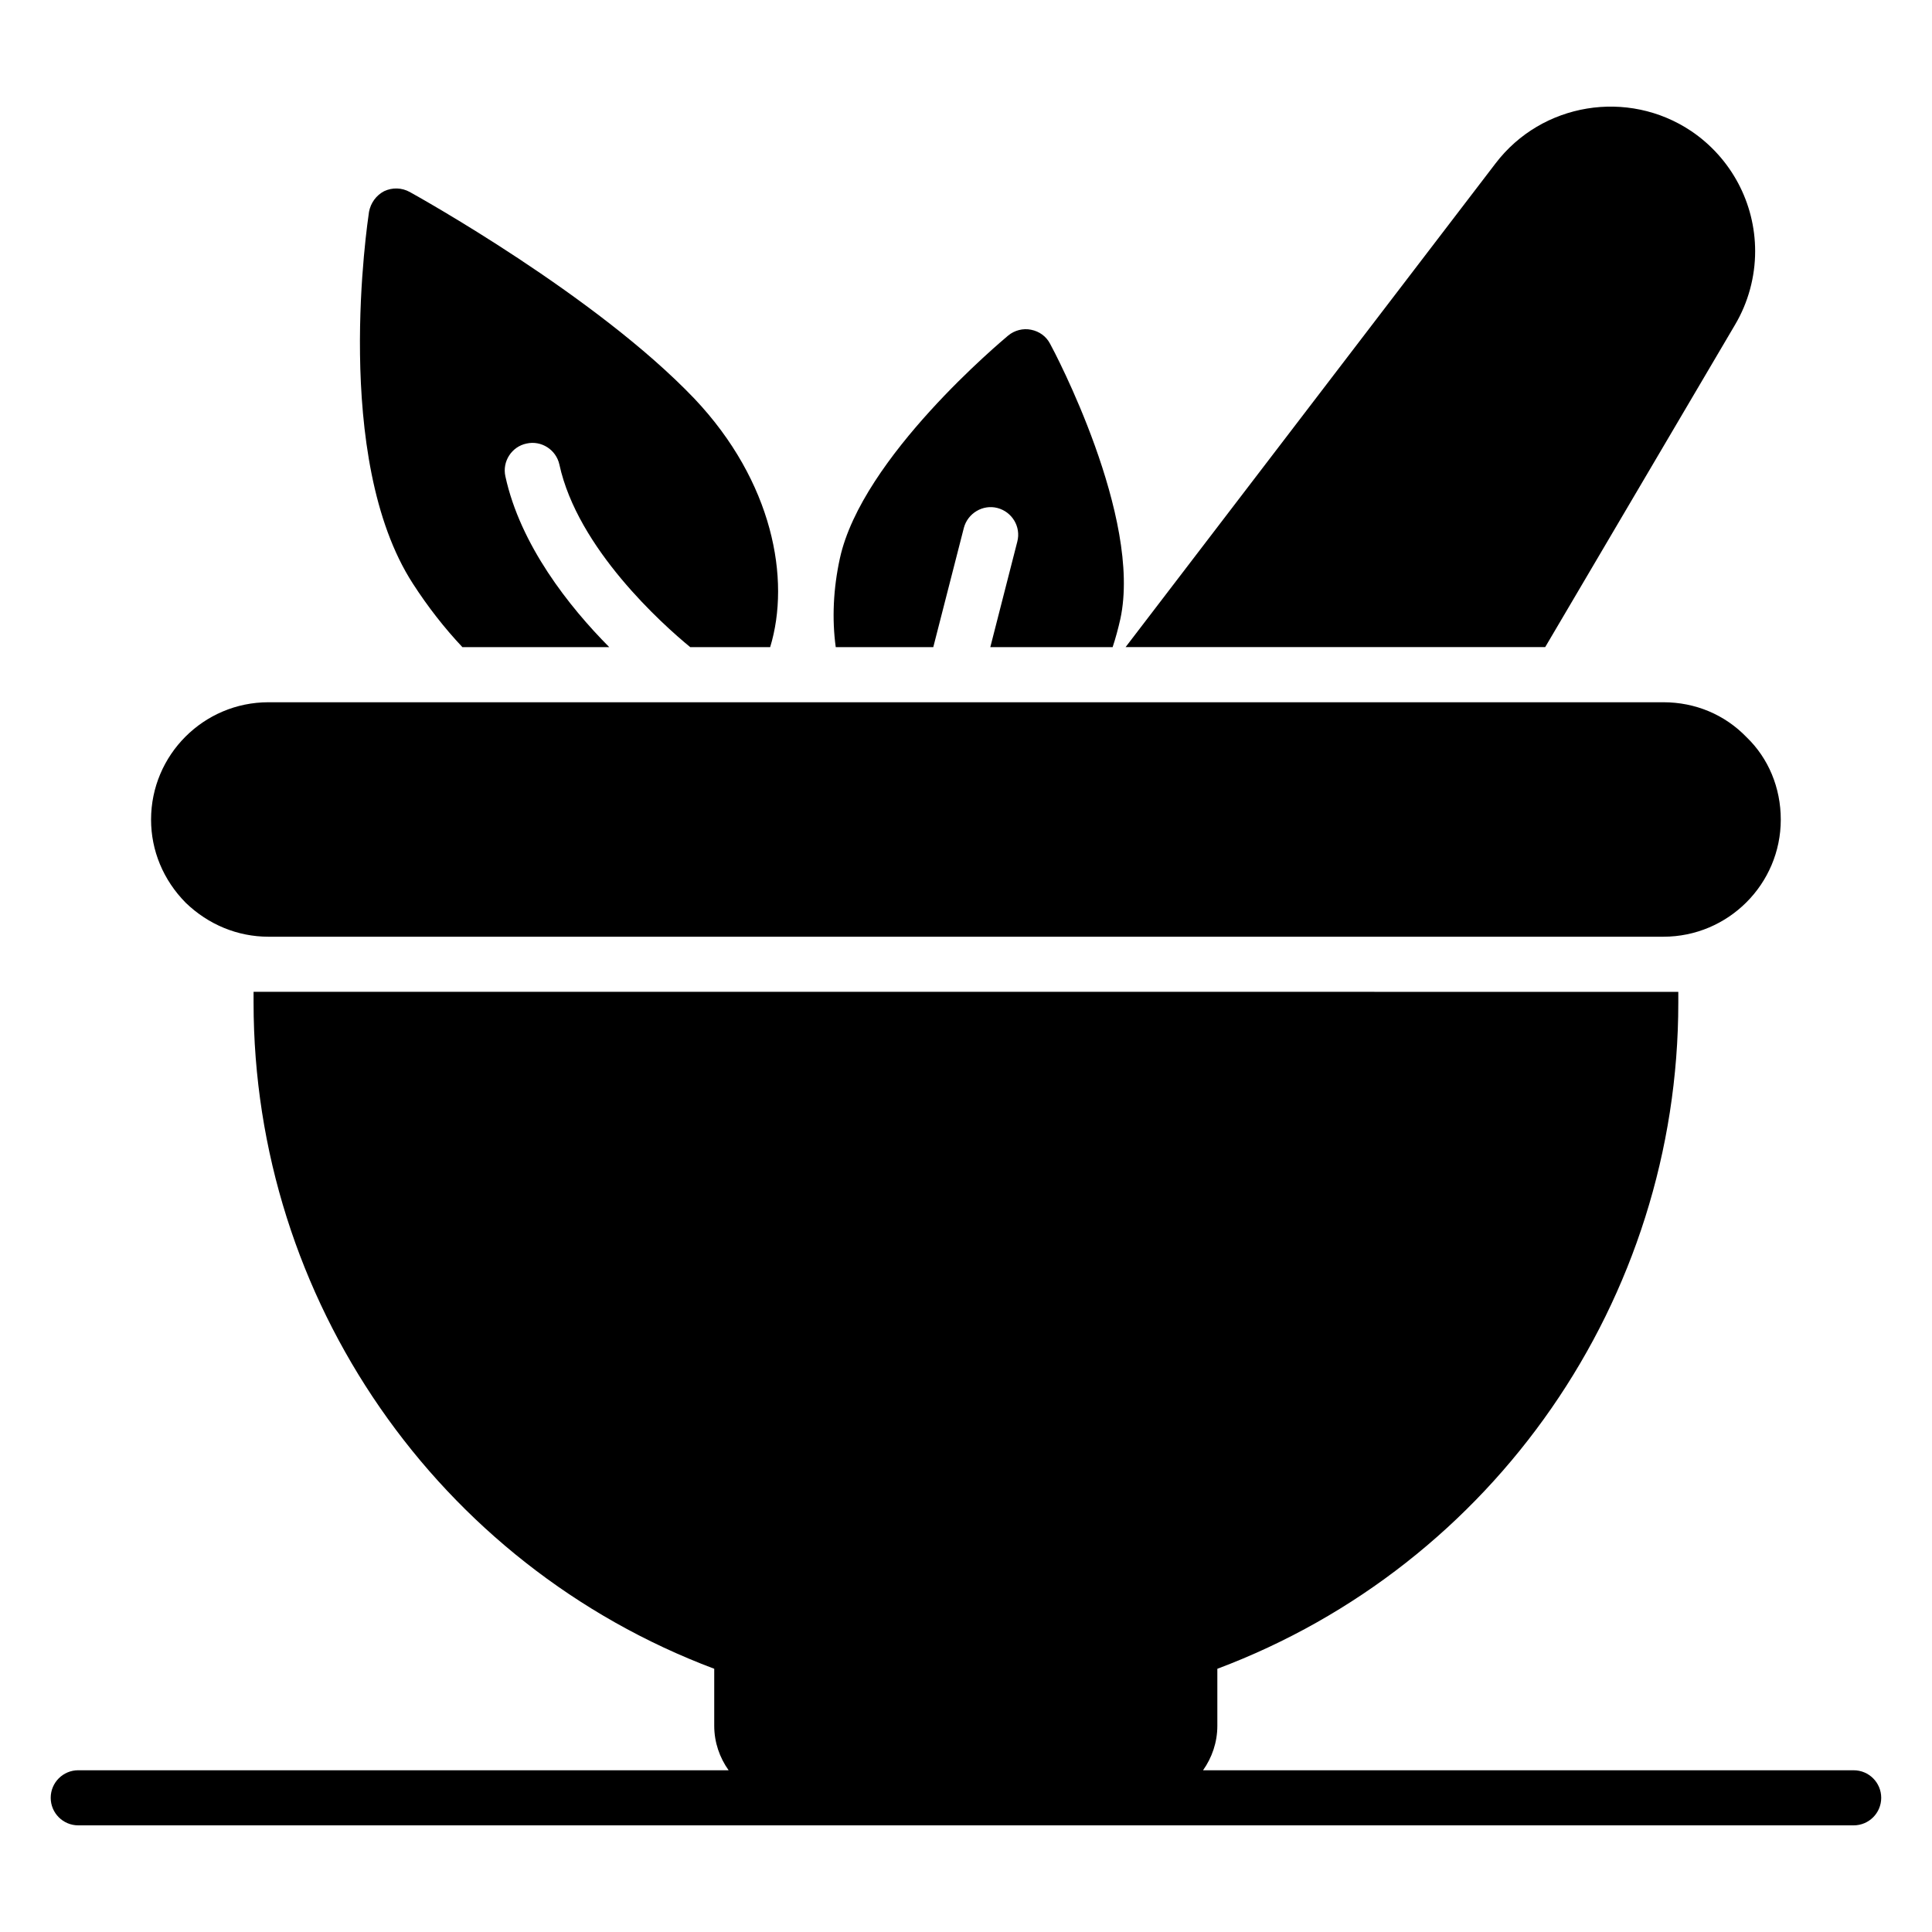
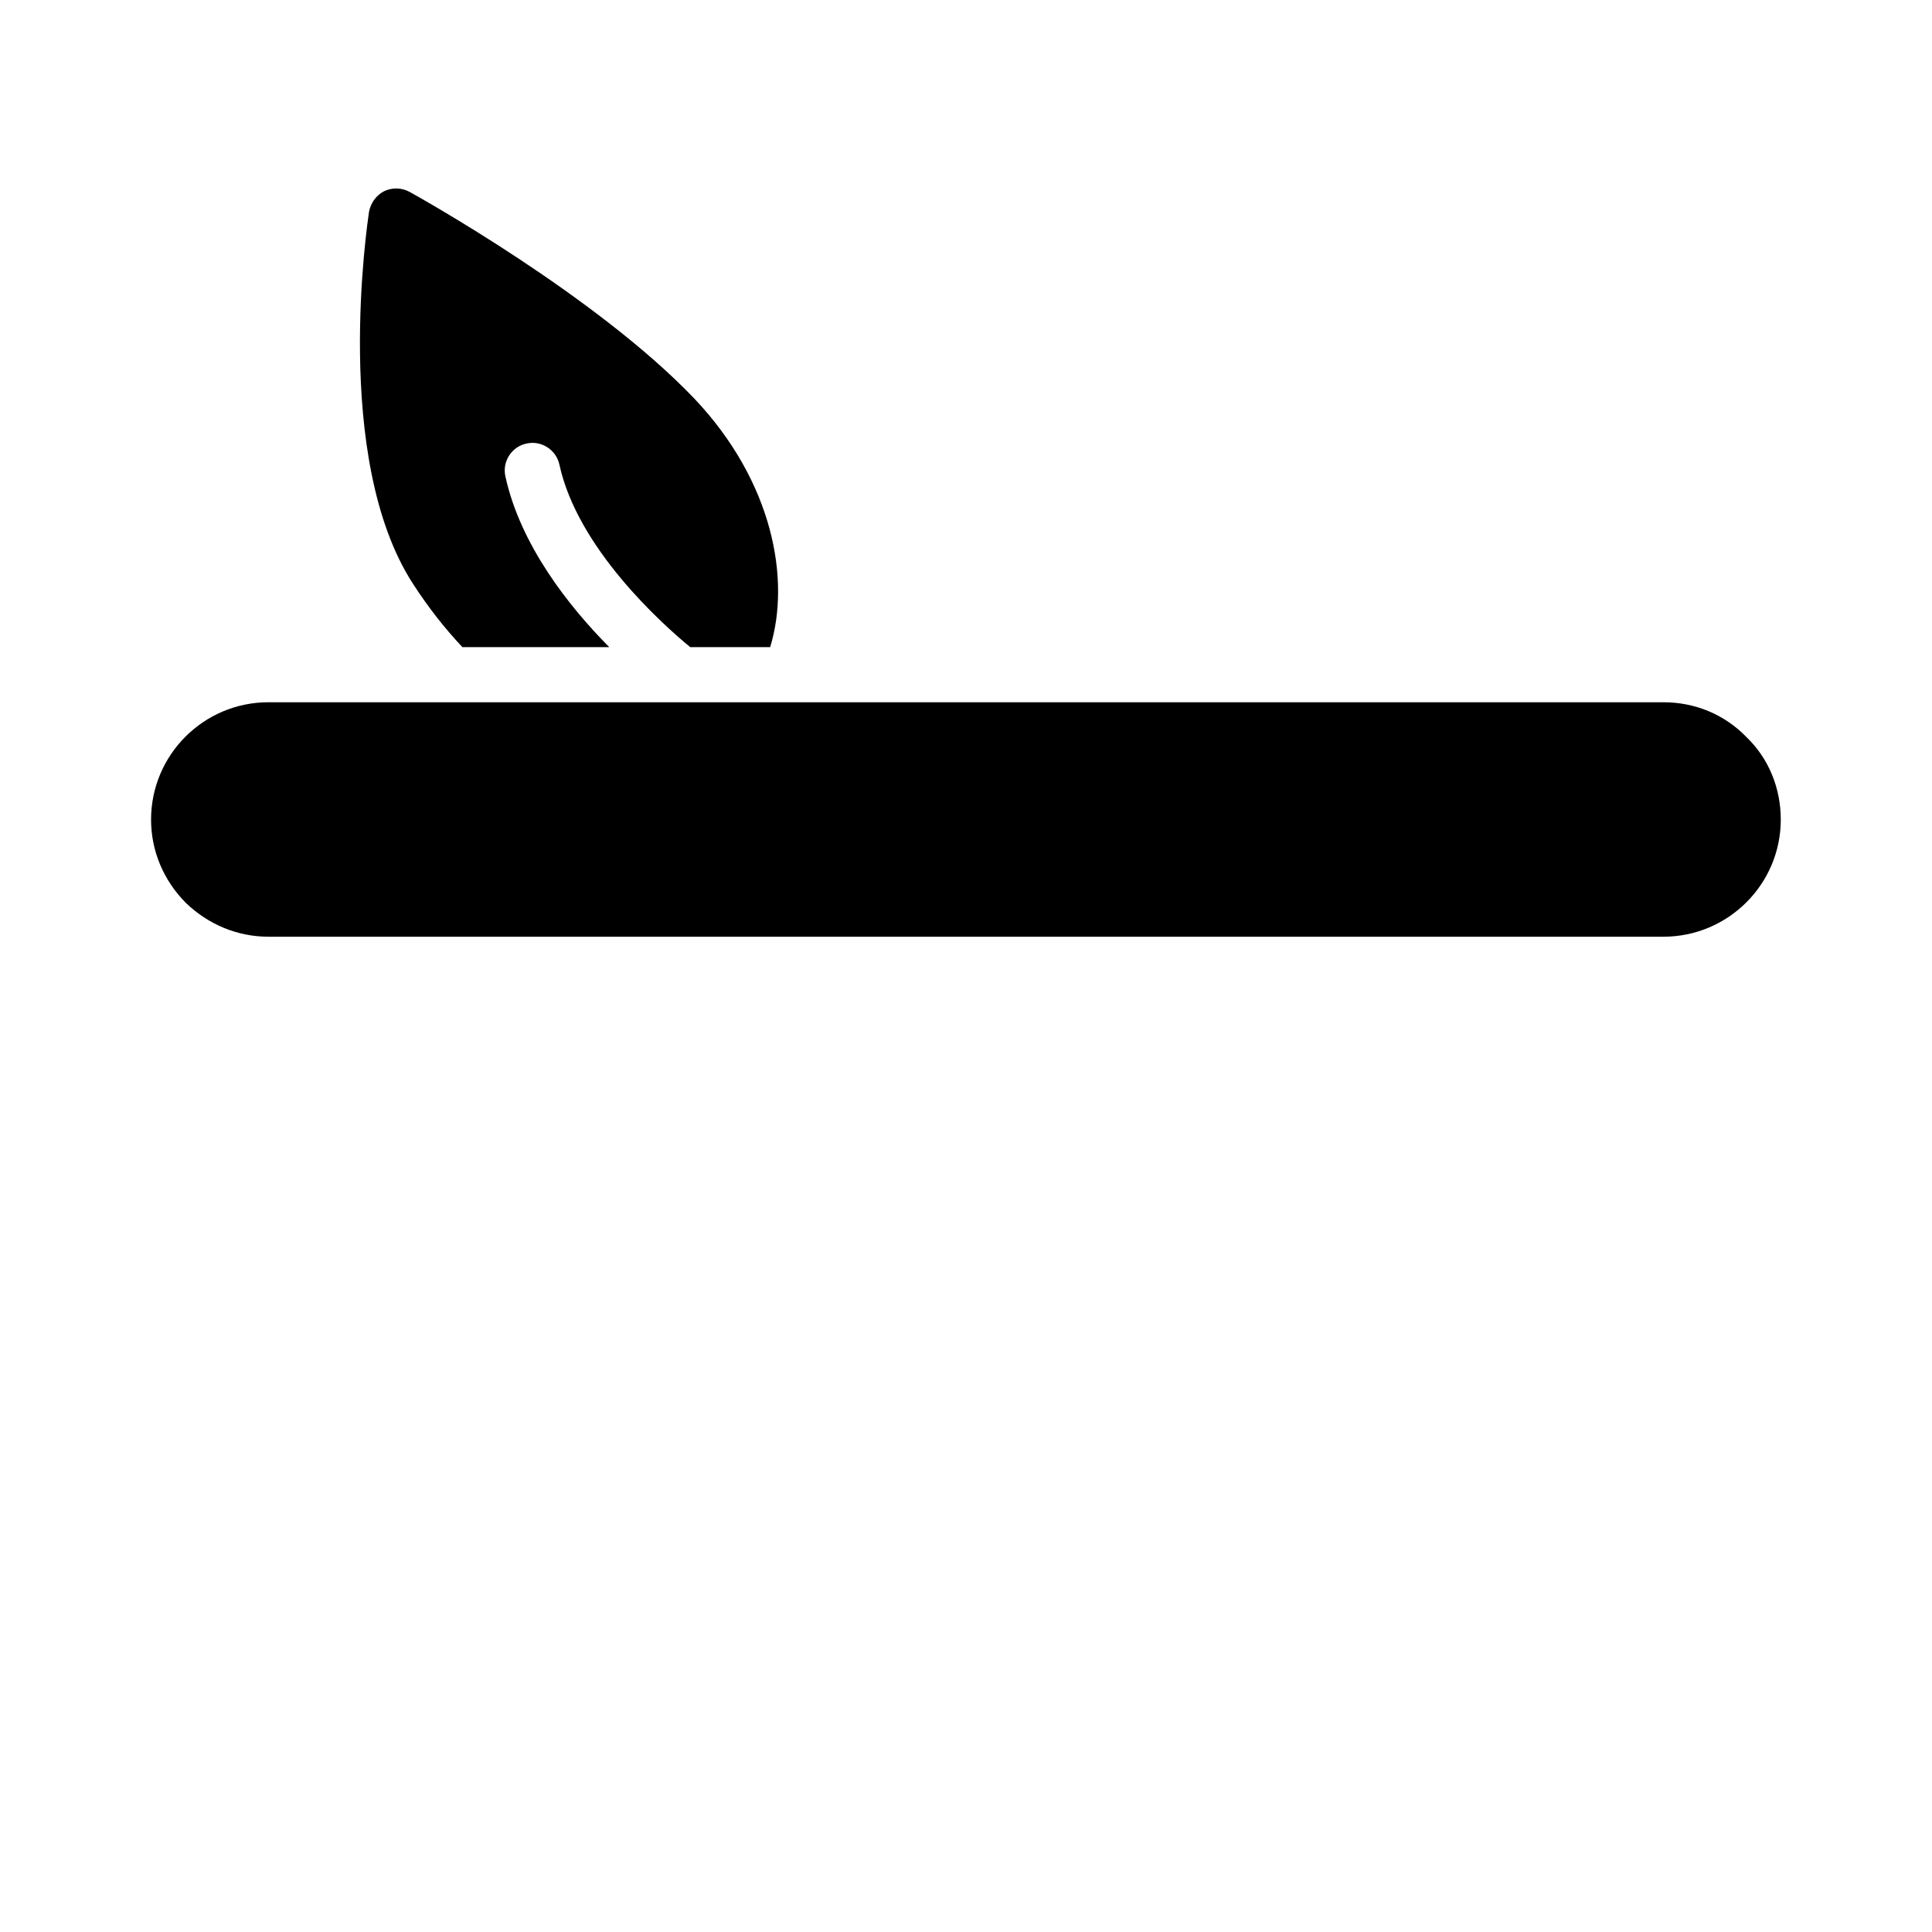
<svg xmlns="http://www.w3.org/2000/svg" fill="#000000" width="800px" height="800px" version="1.1" viewBox="144 144 512 512">
  <g>
-     <path d="m635.25 613.14h-172.43c2.363-3.34 3.789-7.394 3.789-11.781v-15.113c73.309-27.527 122.16-97.84 122.16-176.55v-2.848l-377.57-0.004v2.848c0 78.711 48.848 149.02 122.08 176.55v15.113c0 4.391 1.434 8.441 3.812 11.781h-172.35c-4.035 0-7.301 3.266-7.301 7.301s3.266 7.301 7.301 7.301h470.5c4.035 0 7.301-3.266 7.301-7.301 0-4.031-3.266-7.297-7.301-7.297z" />
-     <path d="m603.8 230.07c3.504-5.914 5.332-12.703 5.332-19.496 0-12.777-6.352-24.68-16.941-31.836-16.793-11.246-39.574-7.519-51.84 8.543l-98.059 128.21h111.2z" />
-     <path d="m391.33 315.5 8.105-31.617c1.023-3.871 5.039-6.277 8.906-5.258 3.871 1.023 6.277 4.965 5.258 8.906l-7.156 27.965h32.418c0.805-2.41 1.461-4.891 2.043-7.449 5.84-26.941-17.598-71.117-18.617-72.941-1.023-1.973-2.848-3.285-5.039-3.723-2.117-0.438-4.379 0.145-6.059 1.531-1.531 1.312-38.77 32.273-44.613 59.07-1.754 8.031-2.117 16.062-1.094 23.512z" />
    <path d="m266.54 315.5h38.918c-10.66-10.734-23.582-27.09-27.527-45.27-0.875-3.941 1.68-7.887 5.621-8.688 3.871-0.875 7.812 1.605 8.688 5.551 4.82 22.27 27.383 42.422 34.684 48.41h21.176c5.496-17.992 0.707-43.895-20.078-65.859-26.141-27.383-73.453-53.668-75.426-54.762-2.117-1.168-4.602-1.242-6.789-0.219-2.117 1.094-3.578 3.141-4.016 5.477-0.367 2.629-9.859 65.277 11.609 98.5 3.941 6.125 8.398 11.82 13.141 16.859z" />
    <path d="m215.14 392.24h369.68c17.16 0 31.105-13.945 31.105-31.031 0-8.469-3.285-16.281-9.055-21.832-5.769-5.988-13.582-9.273-22.051-9.273h-369.68c-17.16 0-31.105 13.945-31.105 31.105 0 8.18 3.211 15.992 9.199 22.051 5.988 5.766 13.73 8.98 21.906 8.98z" />
  </g>
</svg>